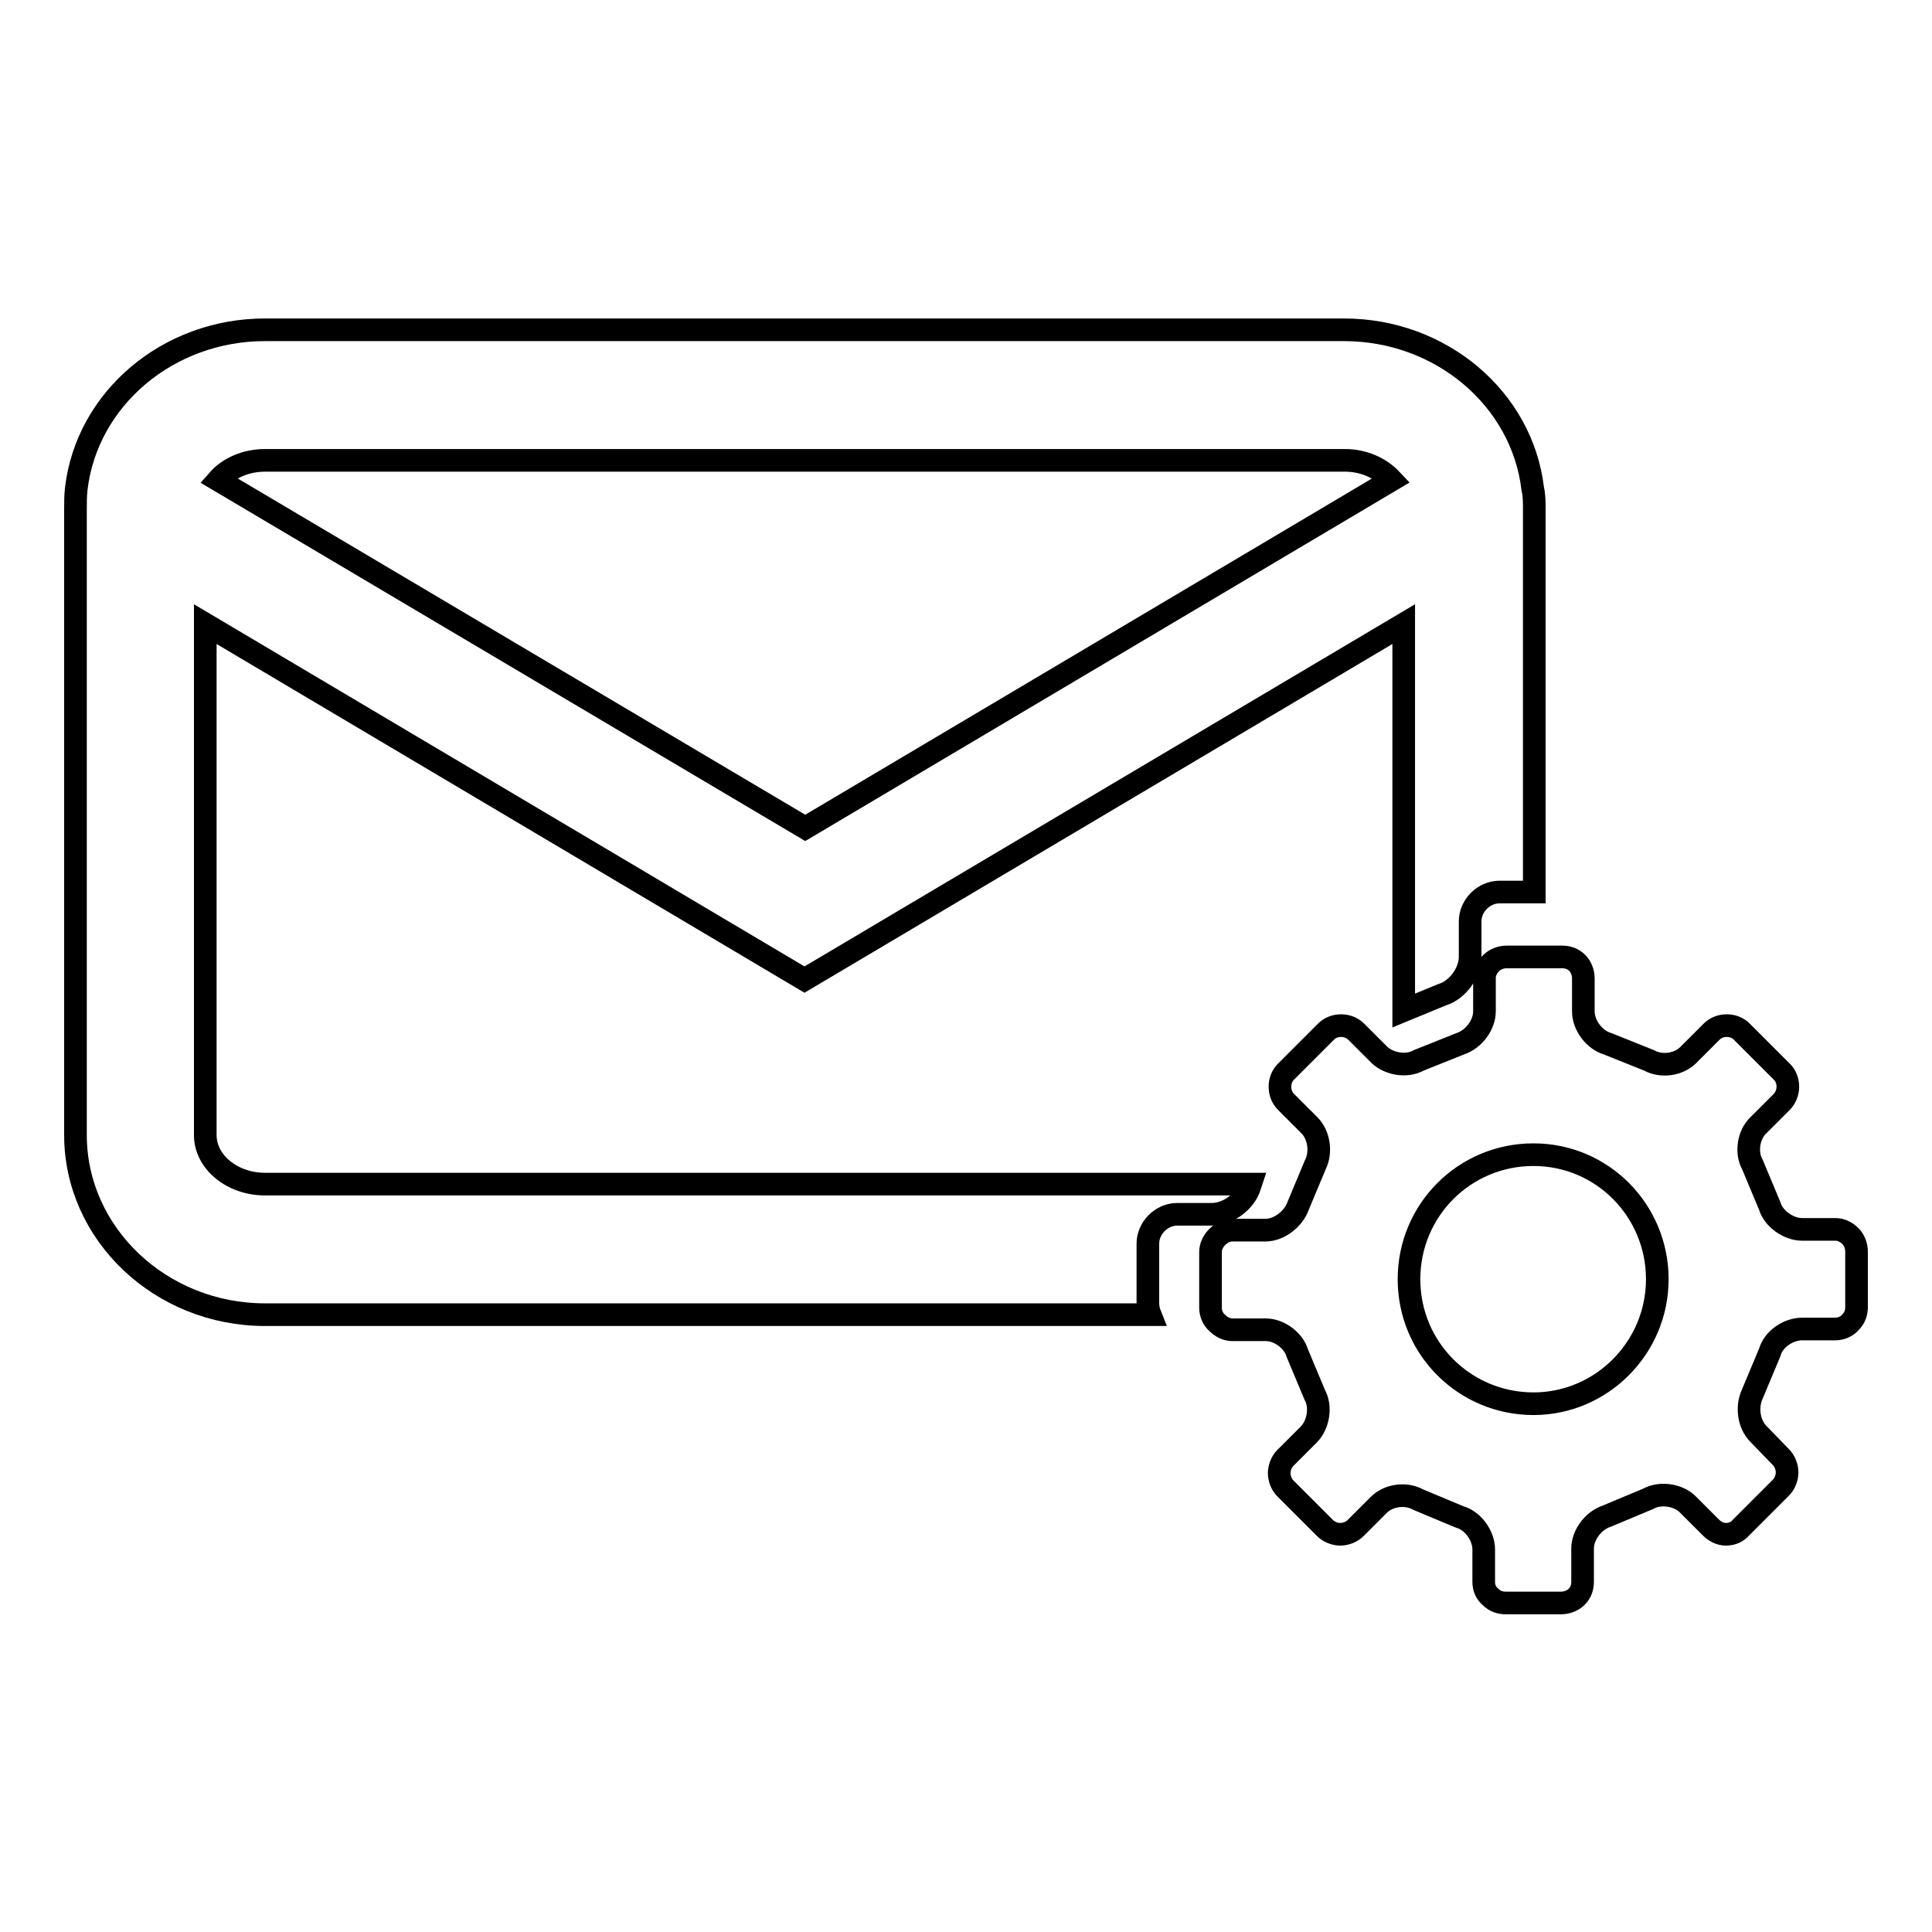
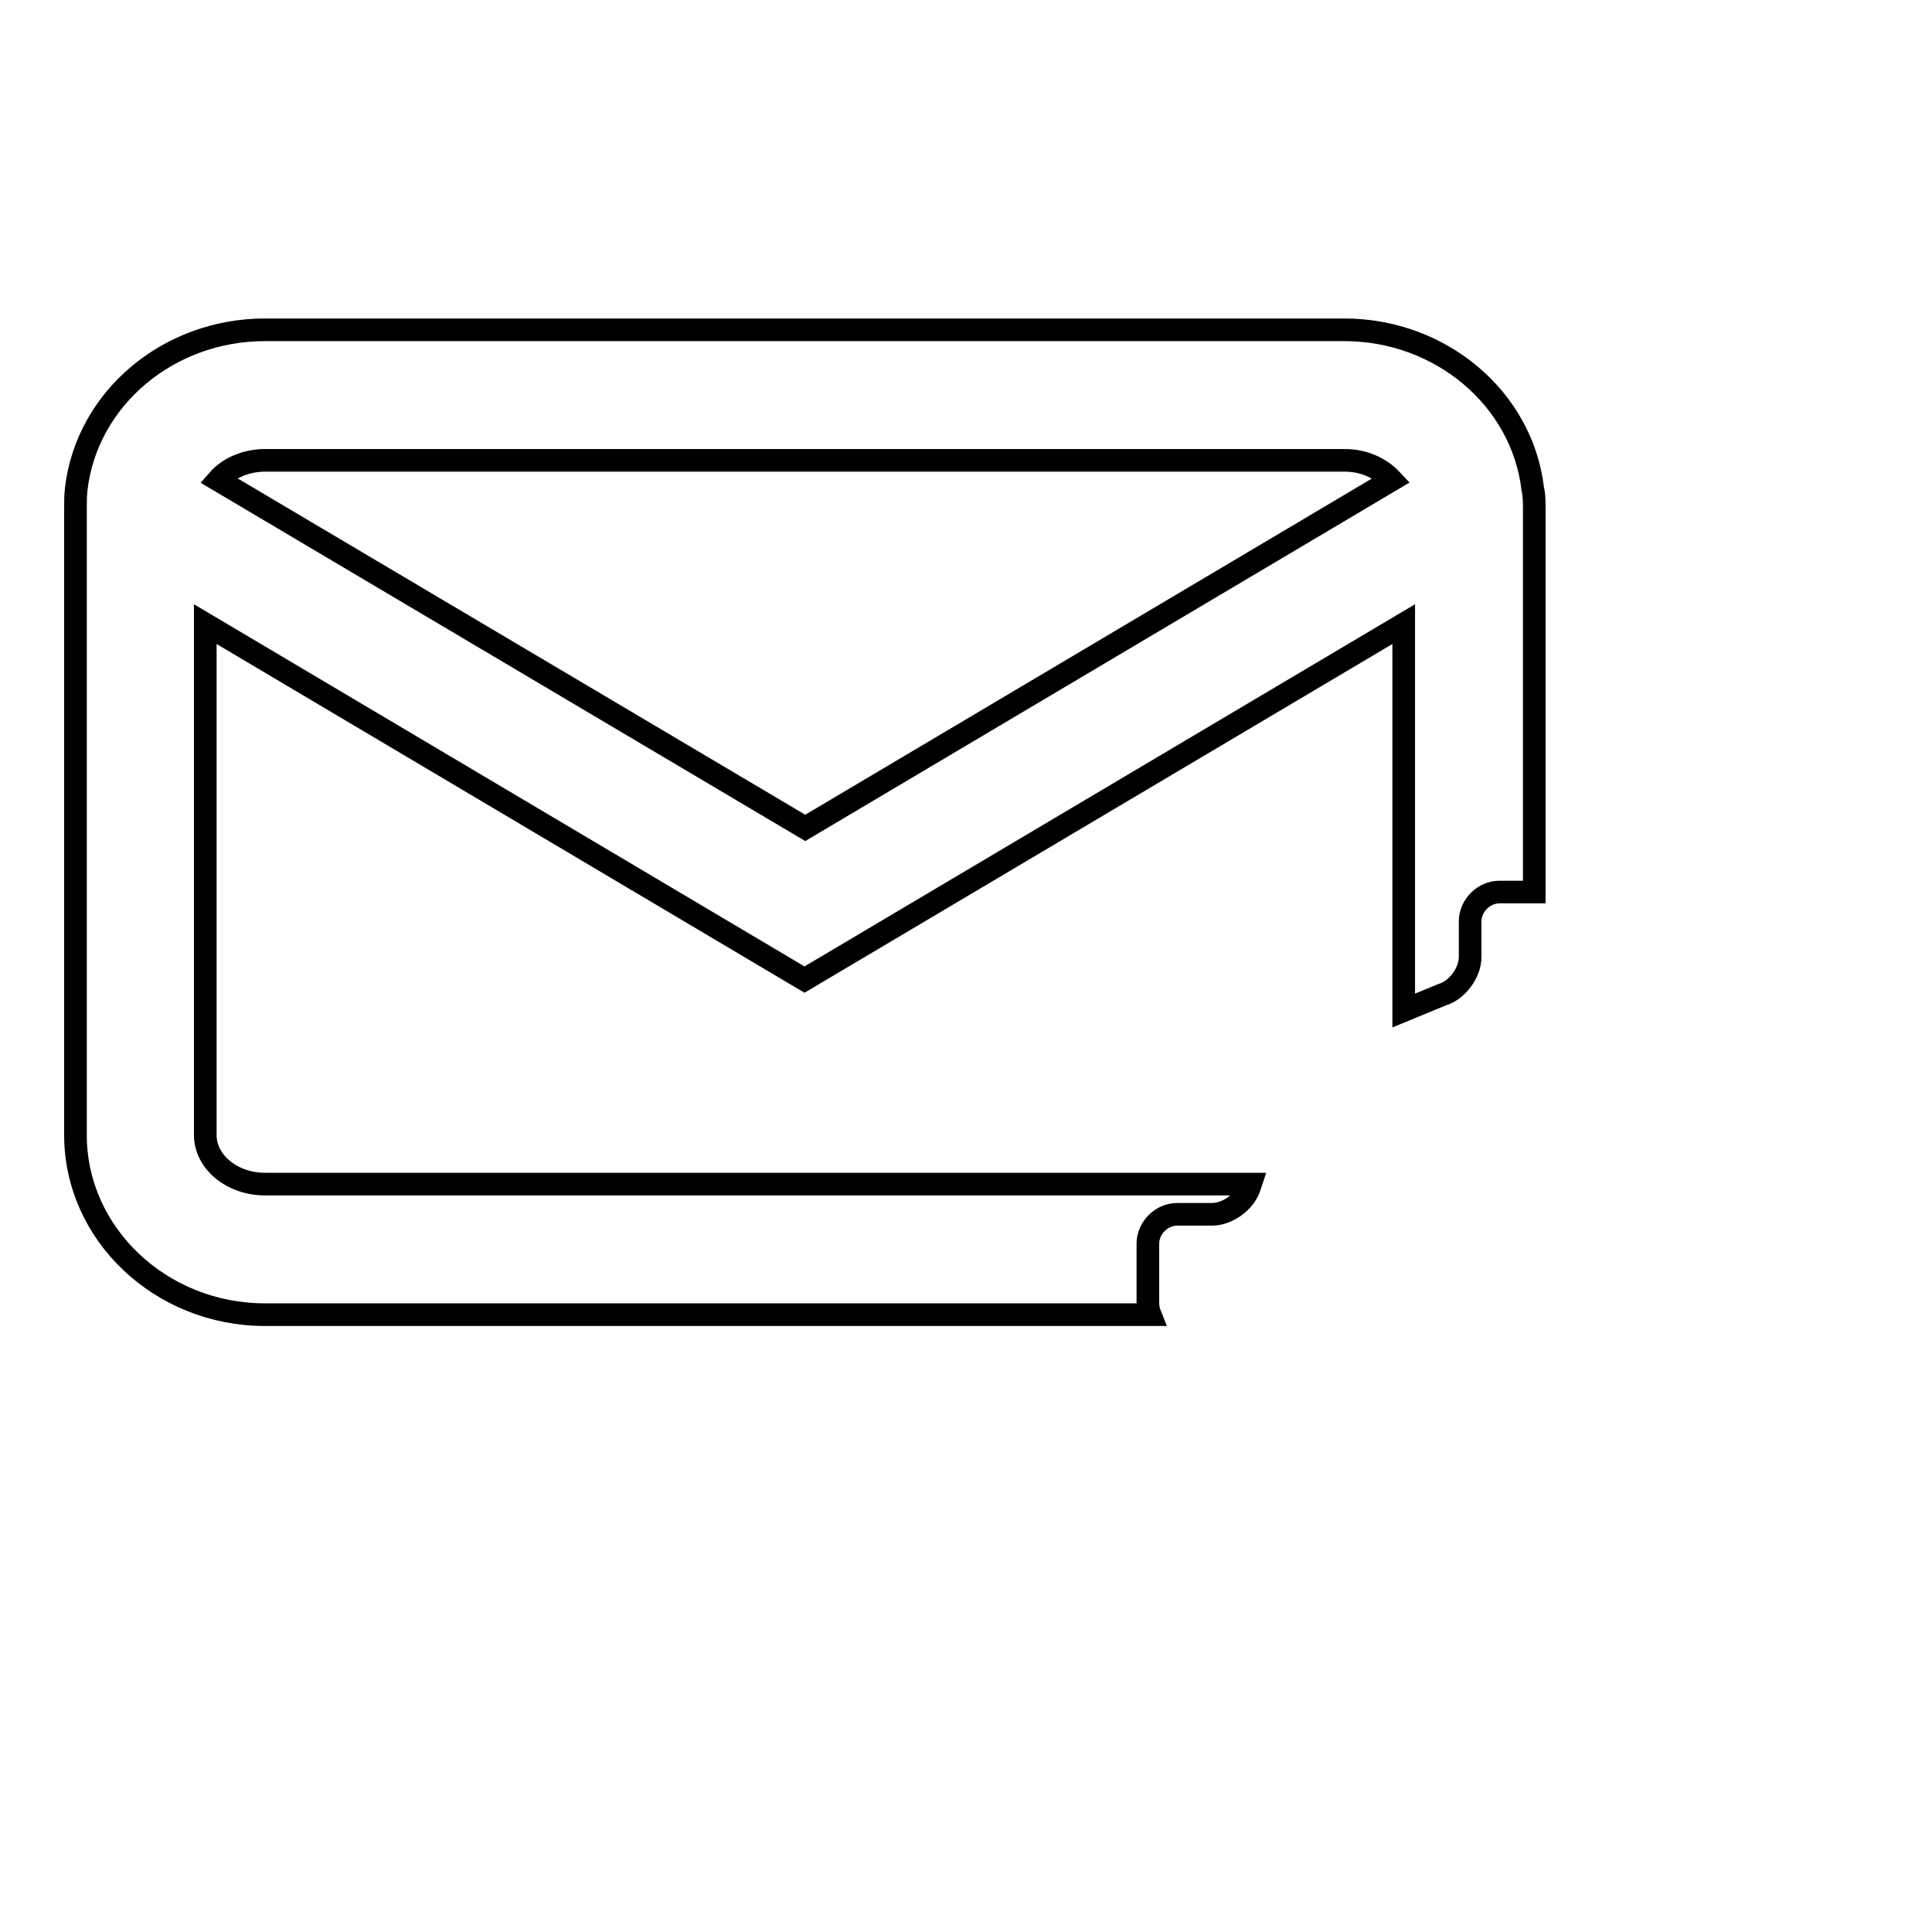
<svg xmlns="http://www.w3.org/2000/svg" version="1.1" x="0px" y="0px" viewBox="0 0 256 256" enable-background="new 0 0 256 256" xml:space="preserve">
  <g>
    <g>
      <path stroke-width="3" fill-opacity="0" stroke="#000000" d="M152.1,172.6v-7.8c0-2.1,1.8-3.9,3.9-3.9h4.6c2.1,0,4.4-1.7,5-3.7l0.1-0.3H35.1c-4.3,0-7.9-2.9-7.9-6.5V82.7l79.4,47.1l79.4-47.1v51.2l5.1-2.1c2-0.6,3.7-2.9,3.7-5v-4.7c0-2.1,1.8-3.9,3.9-3.9h4.6V67.5c0-0.9,0-1.9-0.2-2.7c-1.4-12-12.2-21.1-25-21.1H35.1c-12.8,0-23.6,9.1-25,21.1C10,65.7,10,66.6,10,67.5v82.9c0,13.1,11.3,23.8,25.1,23.8h117.3C152.2,173.7,152.1,173.2,152.1,172.6z M35.1,61h143.1c2.5,0,4.7,1,6.2,2.6l-77.7,46.1L28.9,63.6C30.3,62,32.6,61,35.1,61z" />
-       <path stroke-width="3" fill-opacity="0" stroke="#000000" d="M246,165.8c0-0.7-0.3-1.5-0.8-2c-0.6-0.6-1.3-0.9-2-0.9h-4.4c-1.8,0-3.8-1.4-4.3-3.1l-2.3-5.5c-0.9-1.6-0.5-4,0.8-5.2l3.1-3.1c0.5-0.5,0.8-1.3,0.8-2c0-0.8-0.3-1.5-0.8-2l-5.3-5.3c-0.5-0.5-1.2-0.8-2-0.8c-0.8,0-1.5,0.3-2,0.8l-3.1,3.1c-1.3,1.3-3.6,1.6-5.2,0.7l-5.5-2.2c-1.7-0.5-3.2-2.4-3.2-4.3v-4.4c0-0.7-0.3-1.5-0.8-2c-0.6-0.6-1.3-0.8-2-0.8h-7.4c-0.7,0-1.5,0.3-2,0.8c-0.6,0.6-0.9,1.3-0.9,2v4.4c0,1.8-1.4,3.7-3.2,4.3l-5.5,2.2c-1.6,0.9-3.9,0.5-5.2-0.7l-3.1-3.1c-0.5-0.5-1.2-0.8-2-0.8c-0.8,0-1.5,0.3-2,0.8l-5.3,5.3c-0.5,0.5-0.8,1.2-0.8,2c0,0.8,0.3,1.5,0.8,2l3.1,3.1c1.3,1.3,1.6,3.6,0.8,5.2l-2.3,5.5c-0.6,1.7-2.5,3.2-4.3,3.2l-4.4,0c-0.7,0-1.4,0.3-2,0.9c-0.6,0.6-0.9,1.3-0.9,2v7.4c0,0.7,0.3,1.5,0.9,2c0.6,0.6,1.3,0.9,2,0.9h4.4c1.8,0,3.7,1.4,4.2,3.1l2.3,5.5c0.9,1.6,0.5,4-0.8,5.3l-3.1,3.1c-0.5,0.5-0.8,1.3-0.8,2s0.3,1.5,0.8,2l5.3,5.3c0.5,0.5,1.3,0.8,2,0.8s1.5-0.3,2-0.8l3.1-3.1c1.3-1.3,3.6-1.6,5.2-0.7l5.5,2.3c1.8,0.5,3.2,2.5,3.2,4.3v4.3c0,0.8,0.3,1.5,0.9,2c0.6,0.6,1.3,0.8,2,0.8h7.4c0.7,0,1.5-0.3,2-0.8c0.6-0.6,0.8-1.3,0.8-2v-4.4c0-1.8,1.4-3.7,3.2-4.3l5.5-2.3c1.6-0.9,4-0.5,5.2,0.7l3.1,3.1c0.5,0.5,1.2,0.9,2,0.9c0.8,0,1.5-0.3,2-0.9l5.3-5.3c0.5-0.5,0.8-1.3,0.8-2s-0.3-1.5-0.8-2L233,190c-1.3-1.3-1.6-3.6-0.8-5.3l2.3-5.5c0.5-1.8,2.5-3.1,4.3-3.1h4.4c0.7,0,1.5-0.3,2-0.9c0.6-0.6,0.8-1.3,0.8-2L246,165.8L246,165.8L246,165.8z M219.6,169.5c0,9.1-7.4,16.5-16.4,16.5c-9.1,0-16.5-7.3-16.5-16.5c0-9.1,7.3-16.5,16.5-16.5C212.3,153,219.6,160.4,219.6,169.5" />
    </g>
  </g>
</svg>